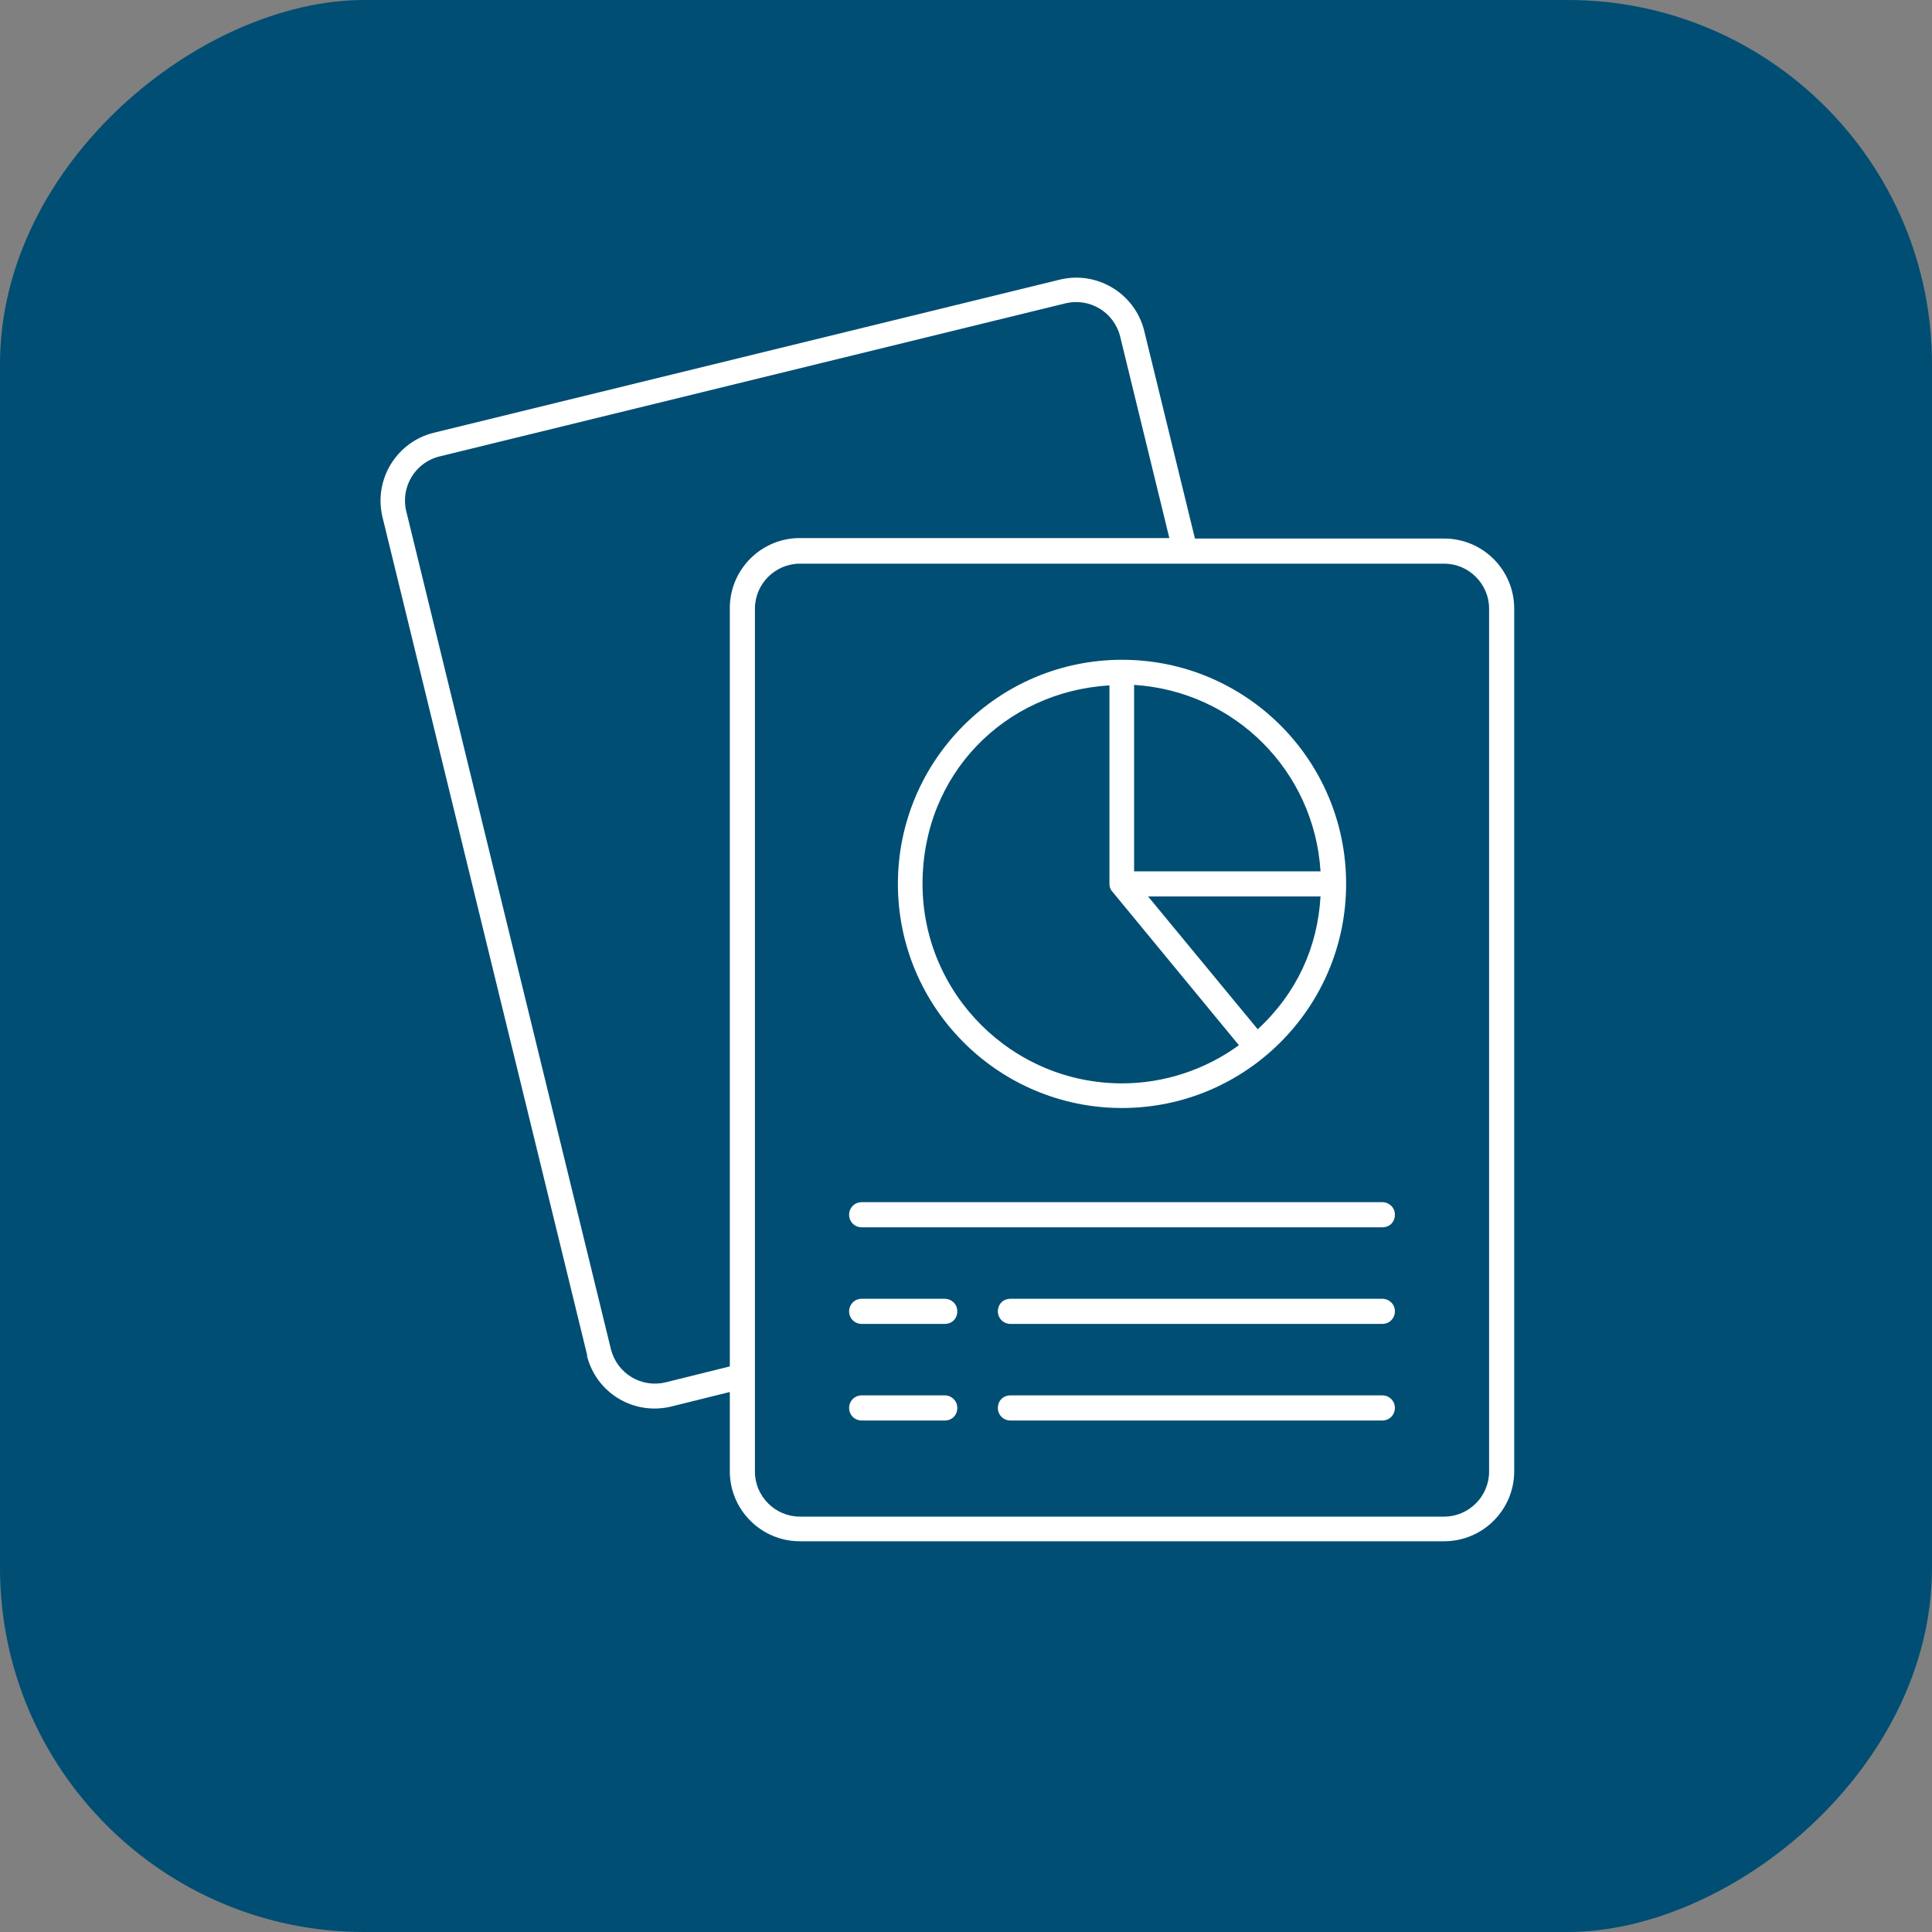
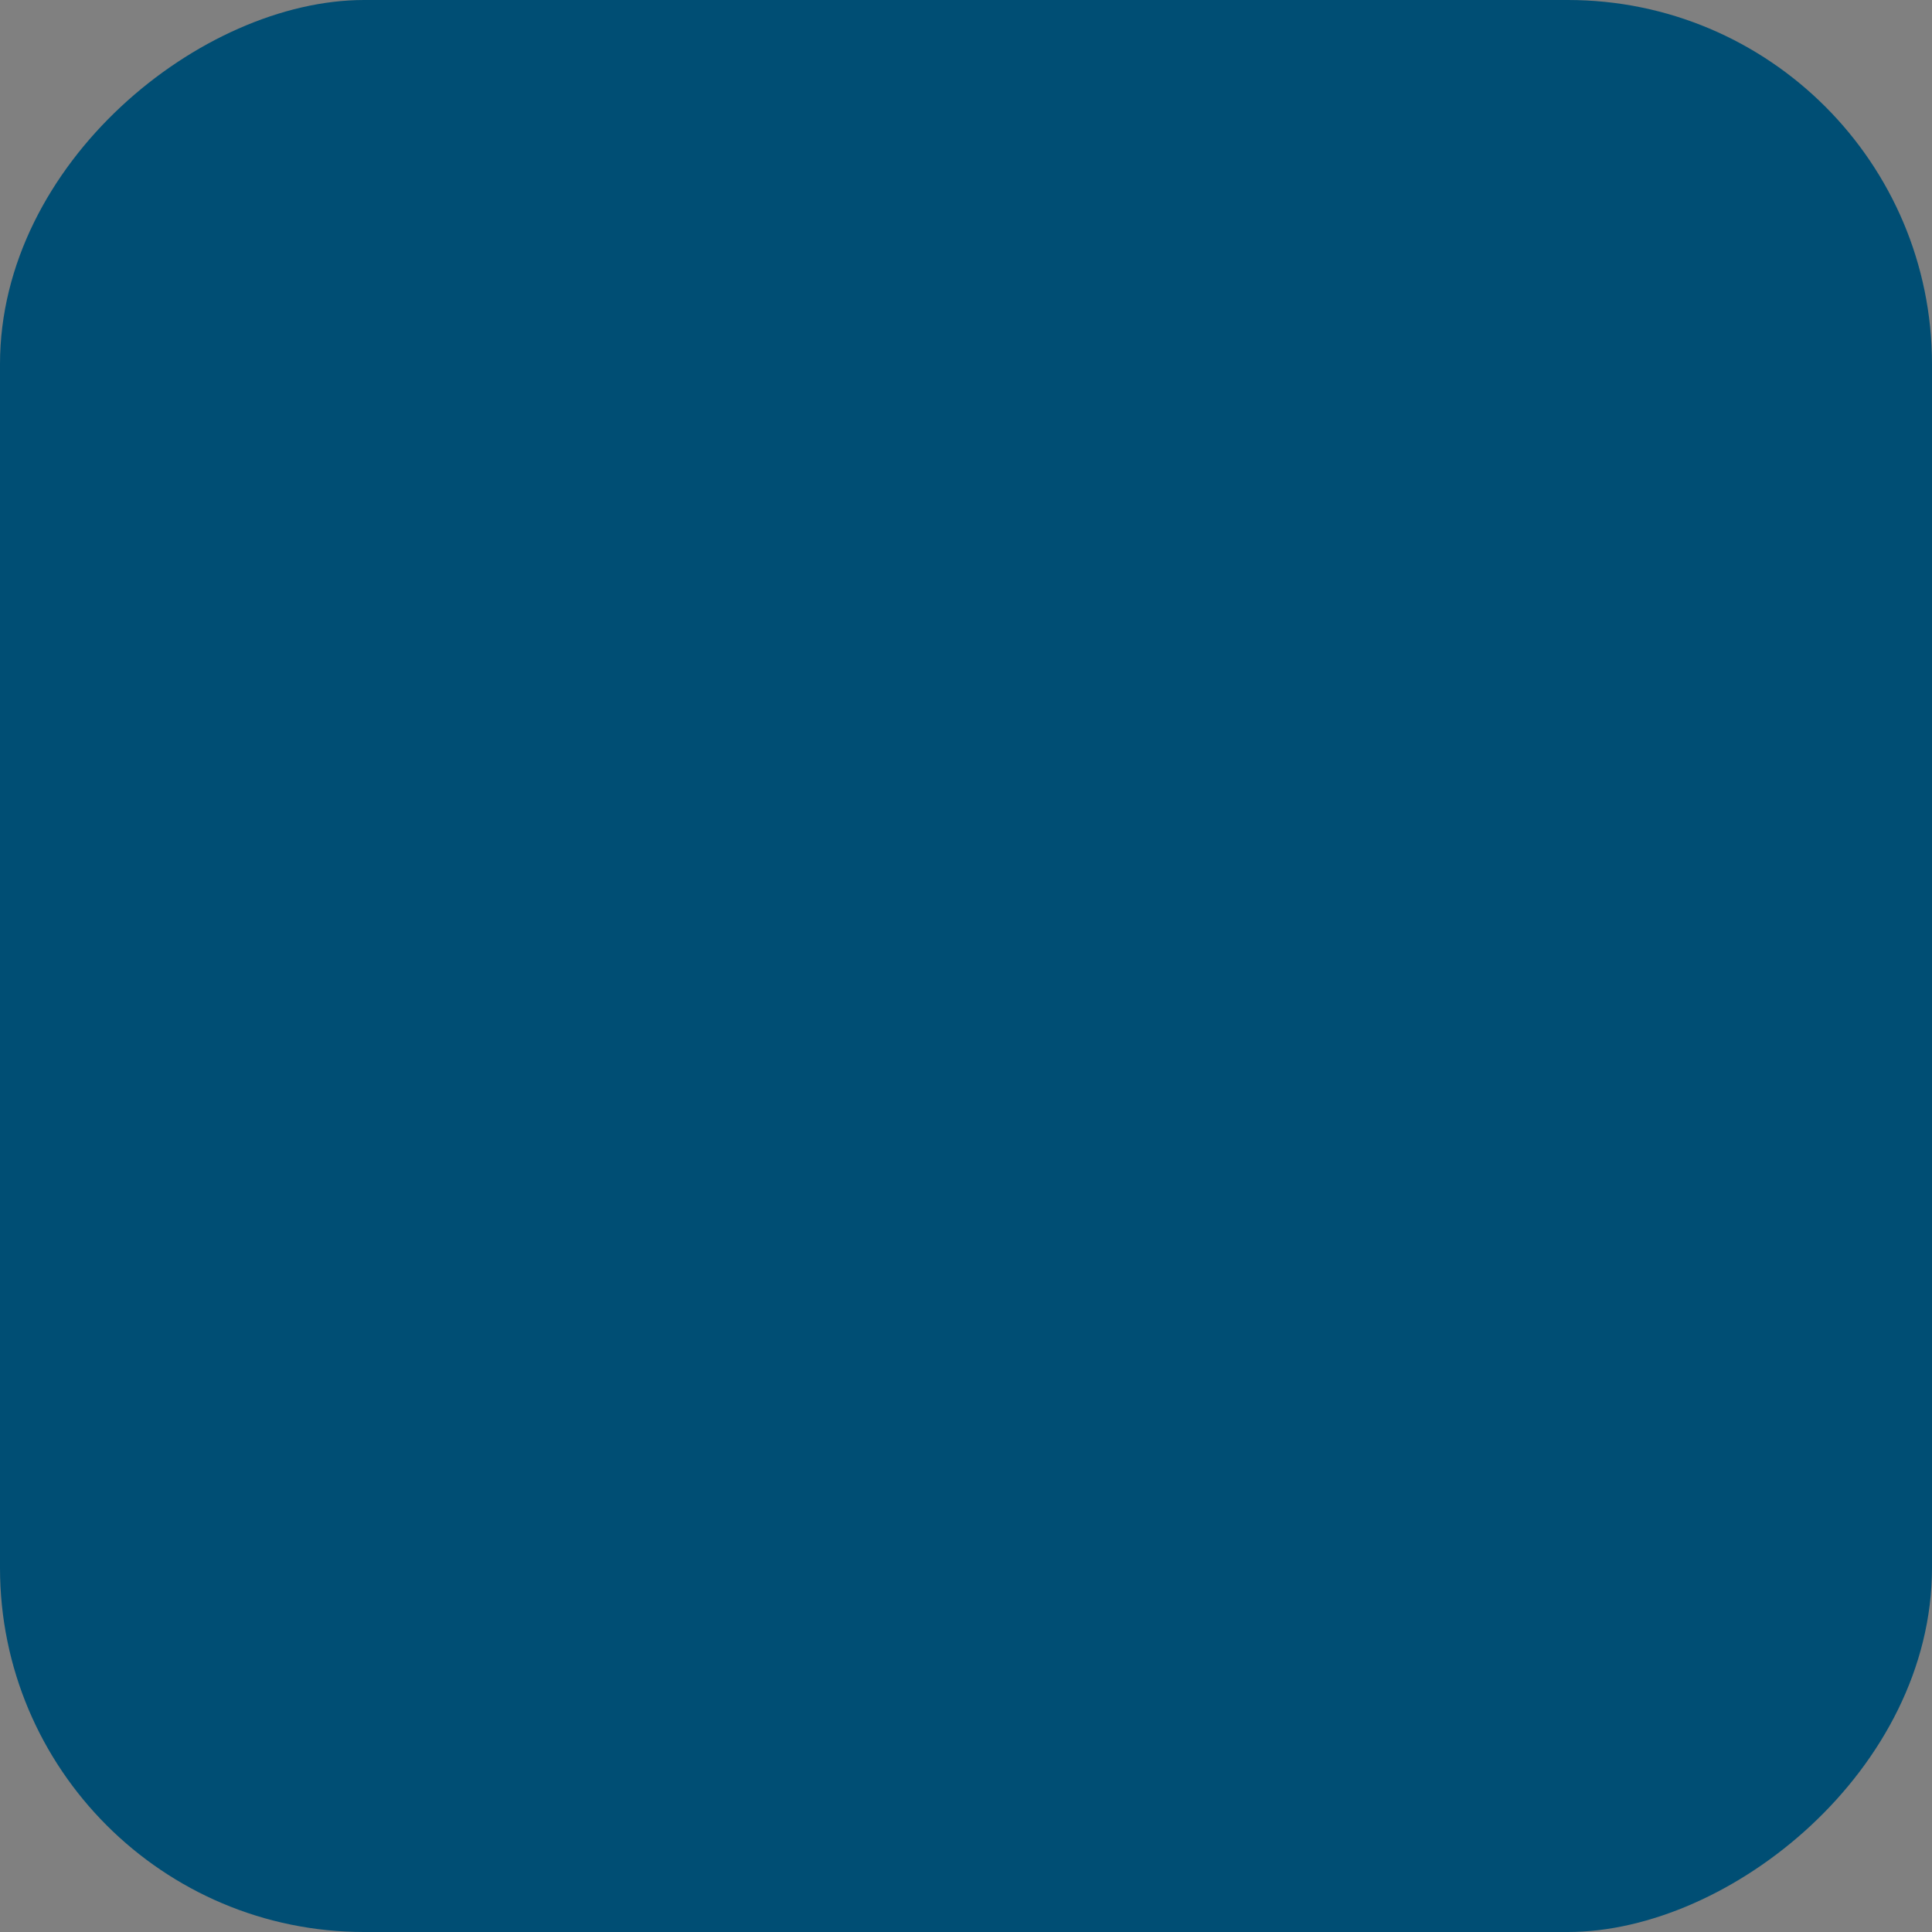
<svg xmlns="http://www.w3.org/2000/svg" id="Layer_2" data-name="Layer 2" viewBox="0 0 40 40">
  <rect x="0" y="0" width="40" height="40" fill="#808080" stroke="none" />
  <defs>
    <style> .cls-1 { fill: #fff; } .cls-2 { fill: #004e74; } </style>
  </defs>
  <g id="Layer_1-2" data-name="Layer 1">
    <g>
      <rect class="cls-2" x="0" y="0" width="40" height="40" rx="7.54" ry="7.54" transform="translate(40 0) rotate(90)" />
      <g id="_09_Document" data-name="09 Document">
-         <path class="cls-1" d="M12.15,28.06c.19.78.97,1.25,1.75,1.06l1.21-.3v1.64c0,.8.65,1.45,1.45,1.45h13.34c.8,0,1.45-.65,1.45-1.45V12.6c0-.8-.65-1.45-1.45-1.45h-5.16l-1.05-4.3h0c-.19-.77-.97-1.25-1.75-1.06l-12.96,3.17c-.77.19-1.25.97-1.06,1.75l4.24,17.36ZM30.83,12.6v17.87c0,.51-.42.93-.93.93h-13.34c-.51,0-.93-.42-.93-.93V12.6c0-.51.42-.93.93-.93h13.34c.51,0,.93.42.93.93ZM9.1,9.45l12.96-3.17c.5-.12,1,.18,1.13.68l1.02,4.18h-7.65c-.8,0-1.45.65-1.45,1.45v15.7l-1.33.33c-.5.12-1-.18-1.13-.68l-4.24-17.36c-.12-.5.19-1.01.69-1.13h0ZM23.23,22.94c2.55,0,4.64-2.07,4.64-4.64s-2.08-4.64-4.64-4.64-4.64,2.08-4.64,4.64,2.08,4.64,4.64,4.64ZM27.34,18.04h-3.86v-3.86c2.07.13,3.73,1.77,3.86,3.86ZM27.34,18.56c-.06,1.05-.49,2-1.3,2.75l-2.27-2.75h3.57ZM22.97,14.19v4.11c0,.06.02.12.06.16l2.62,3.18c-.7.51-1.55.79-2.42.79-2.27,0-4.13-1.85-4.13-4.13s1.71-3.98,3.87-4.11h0ZM17.58,25.15c0-.14.11-.26.26-.26h10.78c.14,0,.26.11.26.26s-.11.26-.26.26h-10.78c-.14,0-.26-.11-.26-.26h0ZM17.58,27.15c0-.14.11-.26.26-.26h1.72c.14,0,.26.11.26.26s-.11.26-.26.26h-1.72c-.14,0-.26-.11-.26-.26ZM28.88,27.15c0,.14-.11.26-.26.26h-7.7c-.14,0-.26-.11-.26-.26s.11-.26.26-.26h7.7c.14,0,.26.11.26.26ZM17.58,29.15c0-.14.11-.26.26-.26h1.72c.14,0,.26.11.26.26s-.11.26-.26.26h-1.72c-.14,0-.26-.11-.26-.26ZM28.88,29.15c0,.14-.11.26-.26.26h-7.7c-.14,0-.26-.11-.26-.26s.11-.26.26-.26h7.7c.14,0,.26.11.26.26Z" />
-       </g>
+         </g>
    </g>
  </g>
</svg>